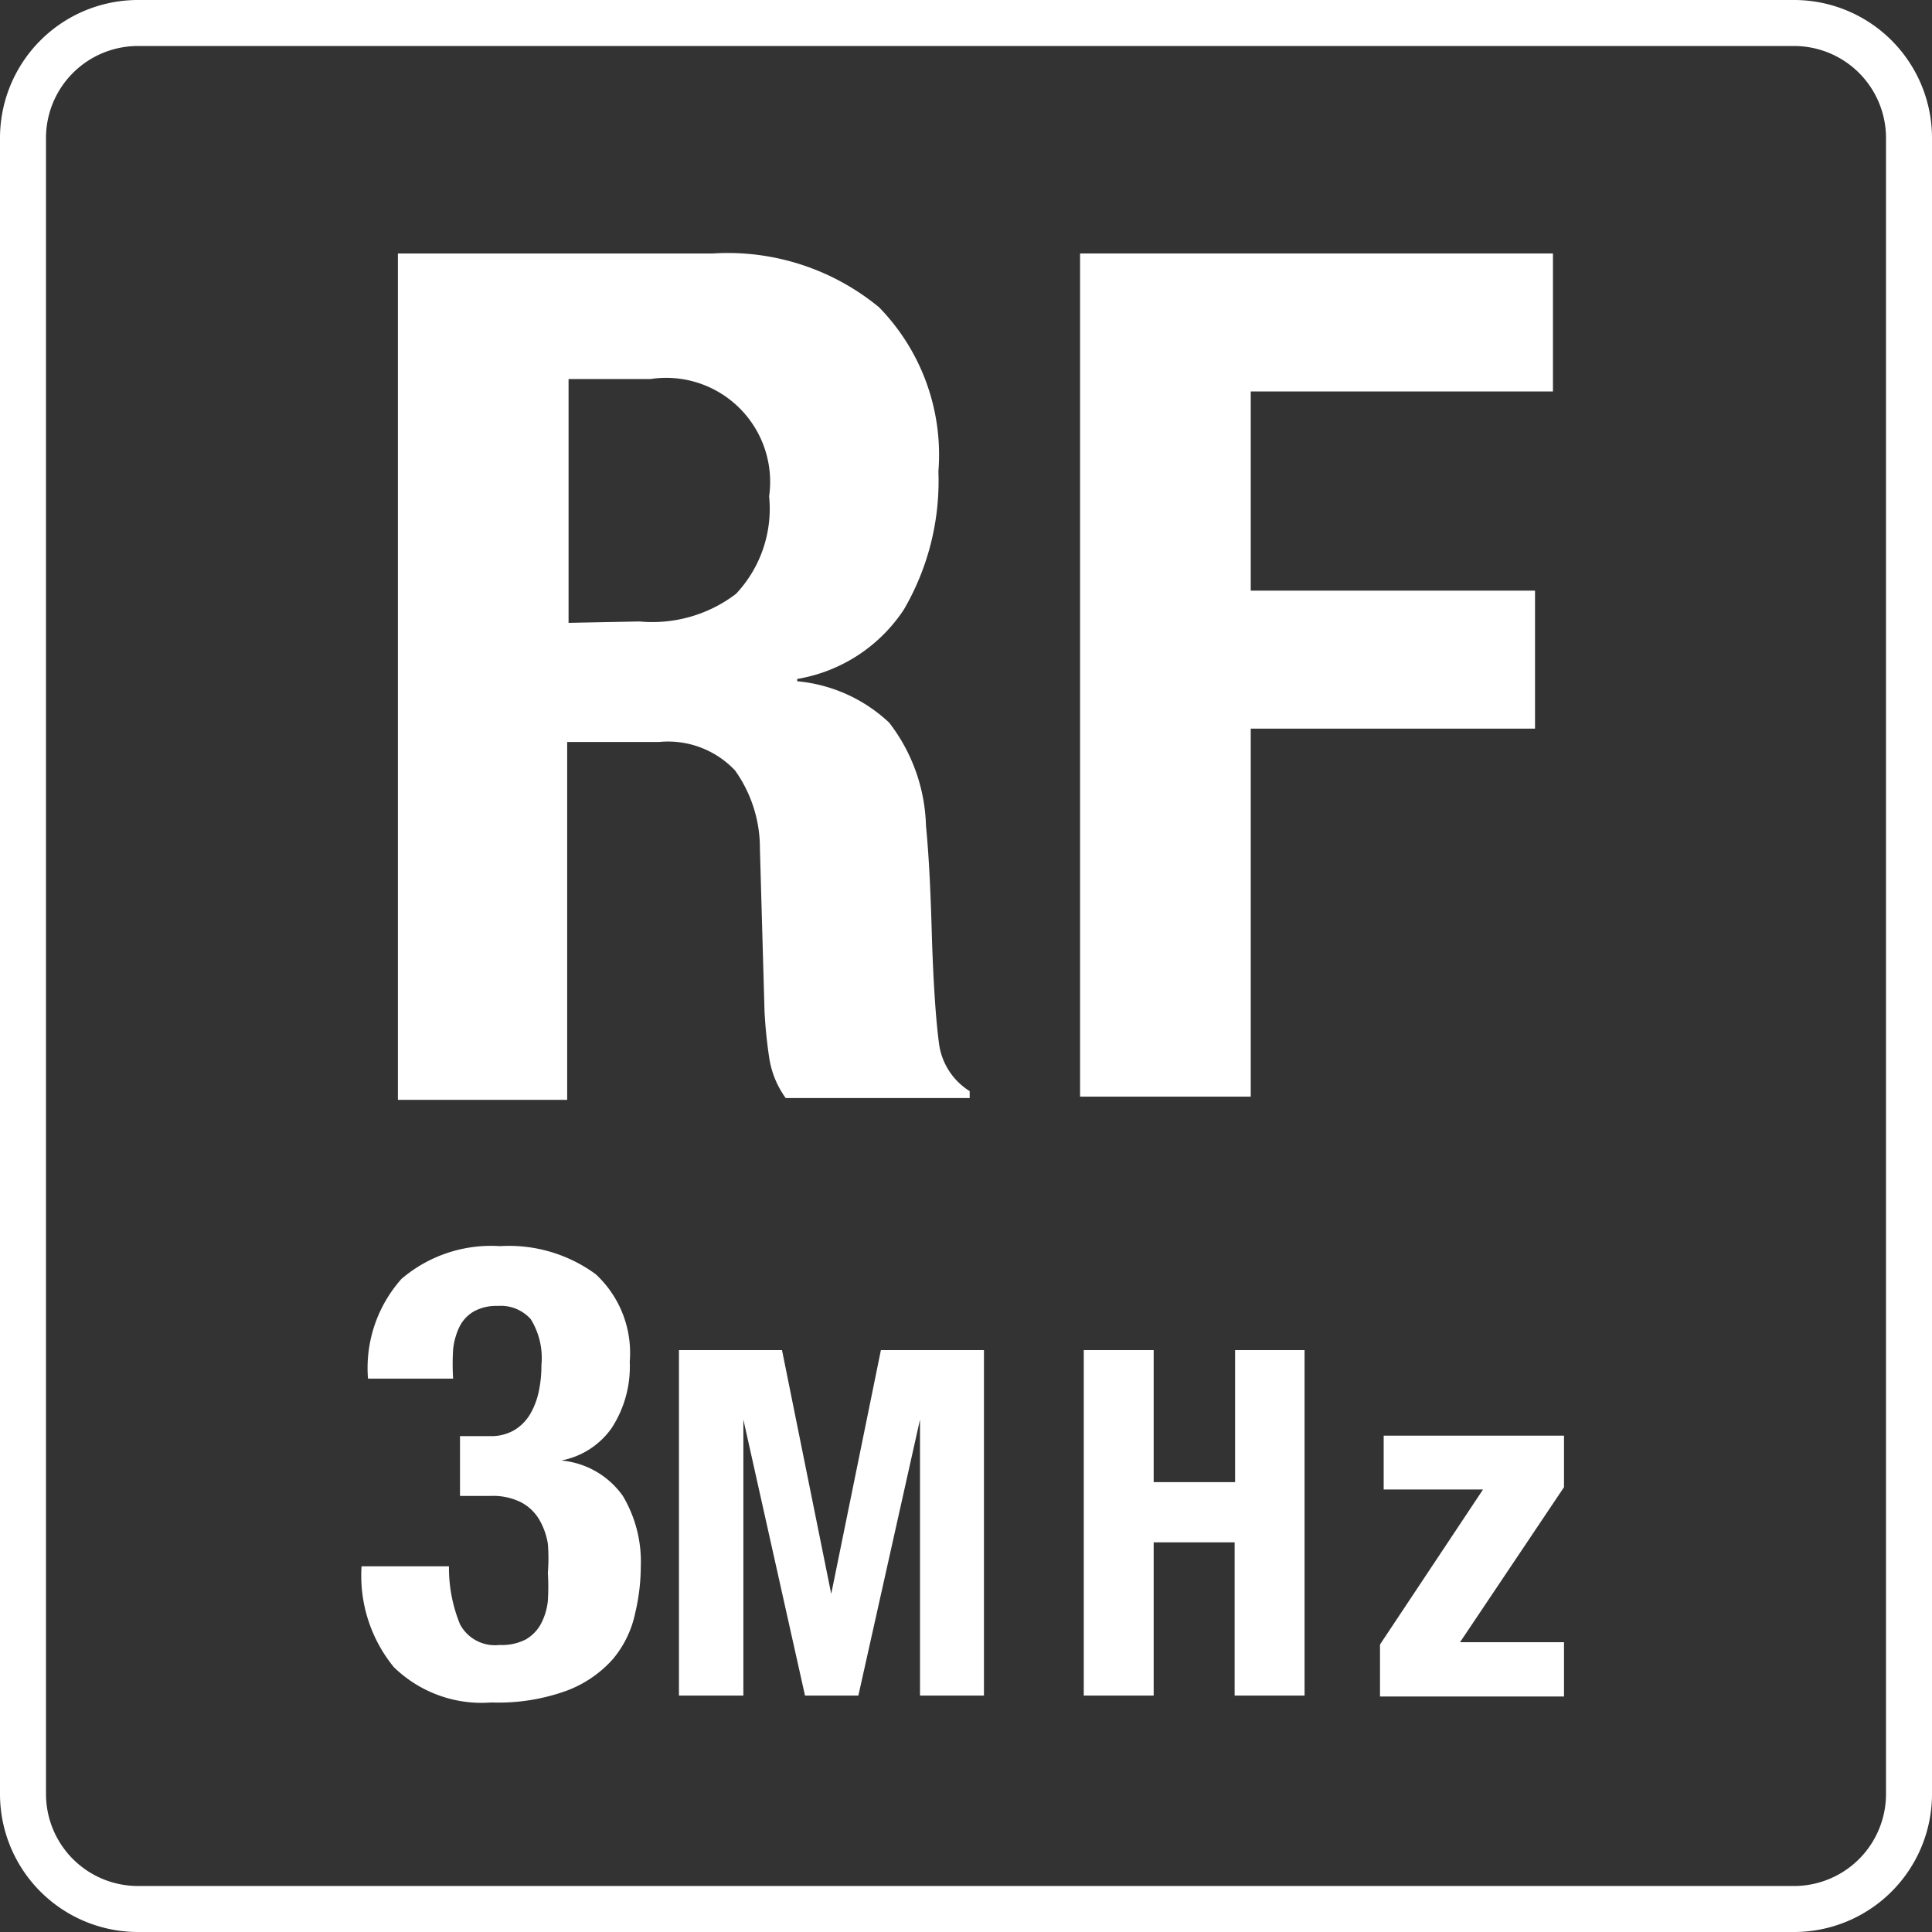
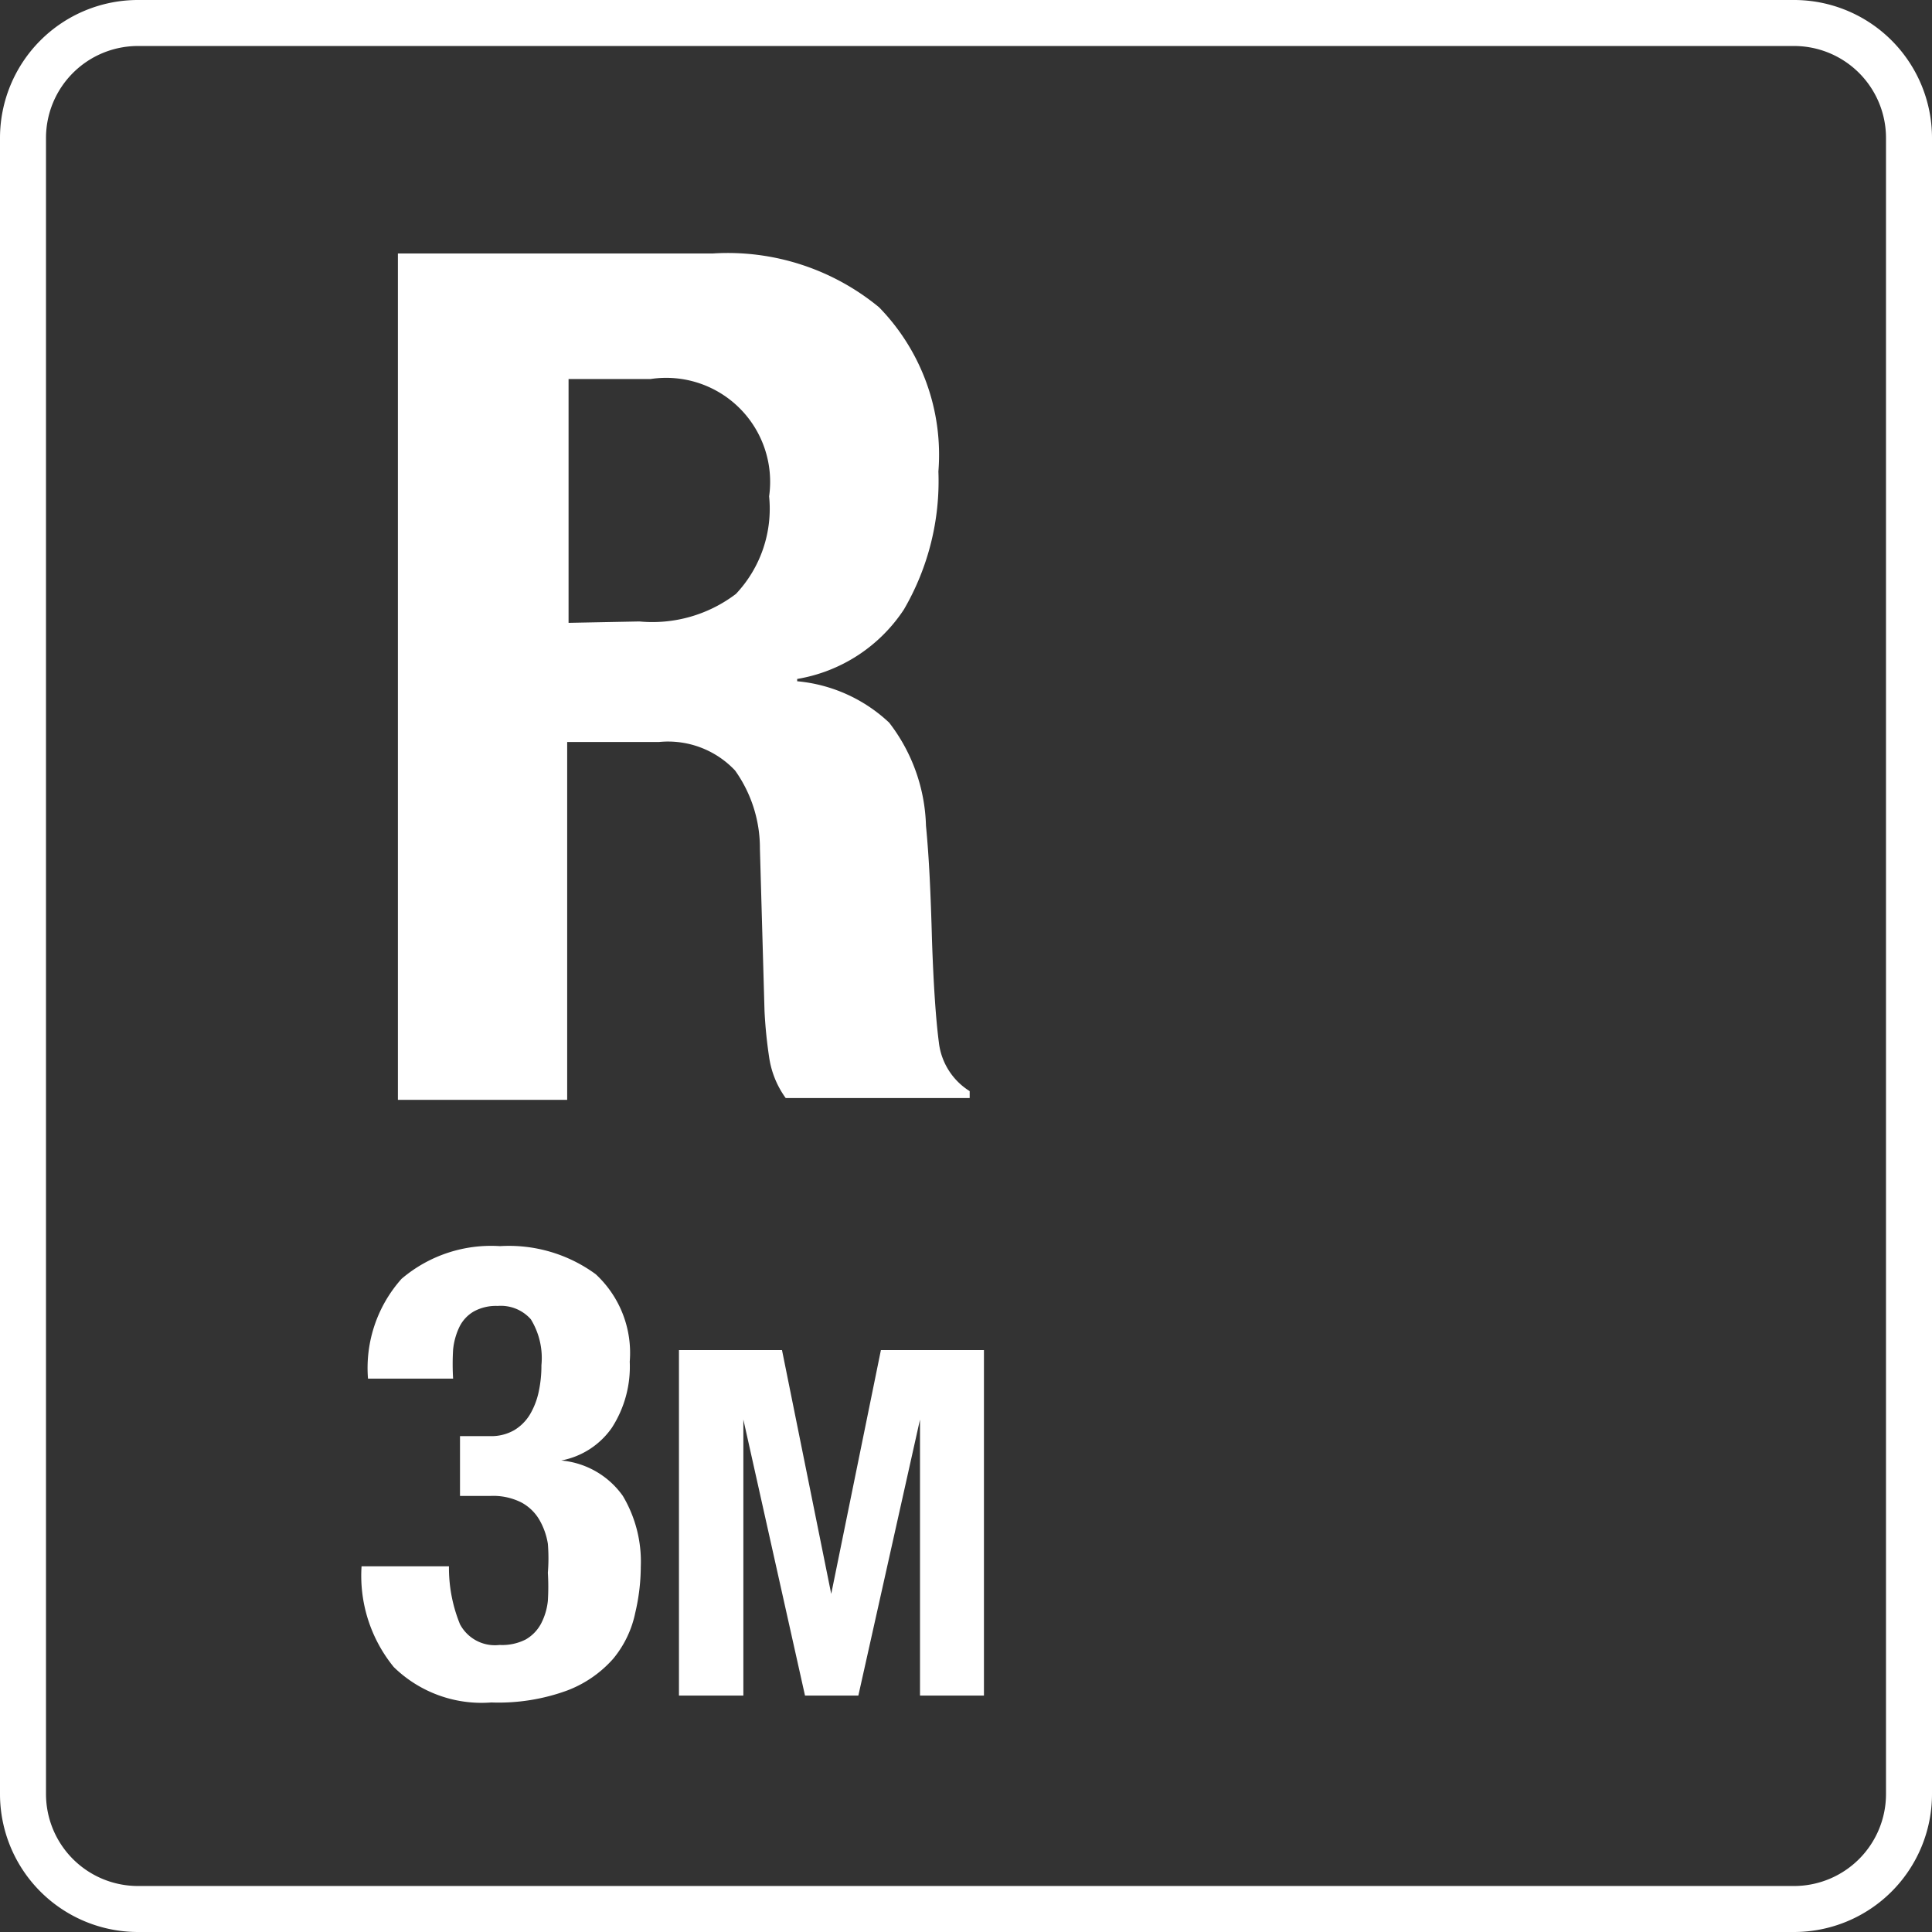
<svg xmlns="http://www.w3.org/2000/svg" width="42" height="42" viewBox="0 0 42 42">
  <rect x="0" y="0" width="42" height="42" fill="#333333" stroke="none" />
  <defs>
    <style>.cls-1{fill:#fff;}</style>
  </defs>
  <title>spec-icon-rf</title>
  <g id="レイヤー_2" data-name="レイヤー 2">
    <g id="contents">
      <path class="cls-1" d="M39,1a2,2,0,0,1,2,2V39a2,2,0,0,1-2,2H3a2,2,0,0,1-2-2V3A2,2,0,0,1,3,1H39m0-1H3A3,3,0,0,0,0,3V39a3,3,0,0,0,3,3H39a3,3,0,0,0,3-3V3a3,3,0,0,0-3-3Z" />
      <path class="cls-1" d="M15.5,5.51a5.17,5.17,0,0,1,3.61,1.17,4.59,4.59,0,0,1,1.29,3.57,5.54,5.54,0,0,1-.75,3,3.46,3.46,0,0,1-2.32,1.51v.05a3.36,3.36,0,0,1,2,.9,3.83,3.83,0,0,1,.8,2.24q.05.52.08,1.12t.05,1.35q.05,1.47.15,2.24a1.44,1.44,0,0,0,.67,1.06v.15h-4a2,2,0,0,1-.36-.89,10,10,0,0,1-.1-1l-.1-3.53a2.91,2.91,0,0,0-.54-1.7,2,2,0,0,0-1.65-.62h-2v7.78H8.65V5.51Zm-1.6,8A3,3,0,0,0,16,12.91a2.7,2.7,0,0,0,.72-2.12,2.26,2.26,0,0,0-2.58-2.55H12.36v5.3Z" />
-       <path class="cls-1" d="M33.76,5.51v3H27.19v4.33h6.18v3H27.19v8H23.48V5.51Z" />
      <path class="cls-1" d="M10,35.31a.86.86,0,0,0,.86.45,1.13,1.13,0,0,0,.57-.12.87.87,0,0,0,.33-.34,1.37,1.37,0,0,0,.15-.5,5,5,0,0,0,0-.61,3.9,3.9,0,0,0,0-.63,1.52,1.52,0,0,0-.19-.53,1,1,0,0,0-.39-.37,1.36,1.36,0,0,0-.66-.14H10v-1.3h.65a1,1,0,0,0,.53-.13,1,1,0,0,0,.34-.34,1.63,1.63,0,0,0,.19-.49,2.66,2.66,0,0,0,.06-.58,1.61,1.61,0,0,0-.23-1,.87.87,0,0,0-.72-.29,1,1,0,0,0-.52.12.79.79,0,0,0-.31.33,1.47,1.47,0,0,0-.14.5,5.3,5.3,0,0,0,0,.63H8a2.91,2.91,0,0,1,.73-2.17,3,3,0,0,1,2.14-.71,3.19,3.19,0,0,1,2.08.61,2.33,2.33,0,0,1,.74,1.9,2.45,2.45,0,0,1-.39,1.44,1.73,1.73,0,0,1-1.1.71v0a1.84,1.84,0,0,1,1.34.77,2.79,2.79,0,0,1,.39,1.54,4.41,4.41,0,0,1-.12,1,2.29,2.29,0,0,1-.48,1,2.53,2.53,0,0,1-1,.69,4.34,4.34,0,0,1-1.65.26,2.73,2.73,0,0,1-2.12-.77,3.14,3.14,0,0,1-.7-2.19v0h1.9A3.24,3.24,0,0,0,10,35.31Z" />
      <path class="cls-1" d="M17,29.35l1.07,5.3h0l1.08-5.3h2.24v7.51H20v-6h0l-1.34,6H17.5l-1.34-6h0v6H14.76V29.35Z" />
-       <path class="cls-1" d="M25.08,29.35v2.87h1.77V29.35h1.51v7.51H26.84V33.53H25.08v3.33H23.56V29.35Z" />
-       <path class="cls-1" d="M32.24,32.38H30.08V31.21H34v1.12l-2.26,3.37H34v1.18H30V35.75Z" />
    </g>
  </g>
</svg>